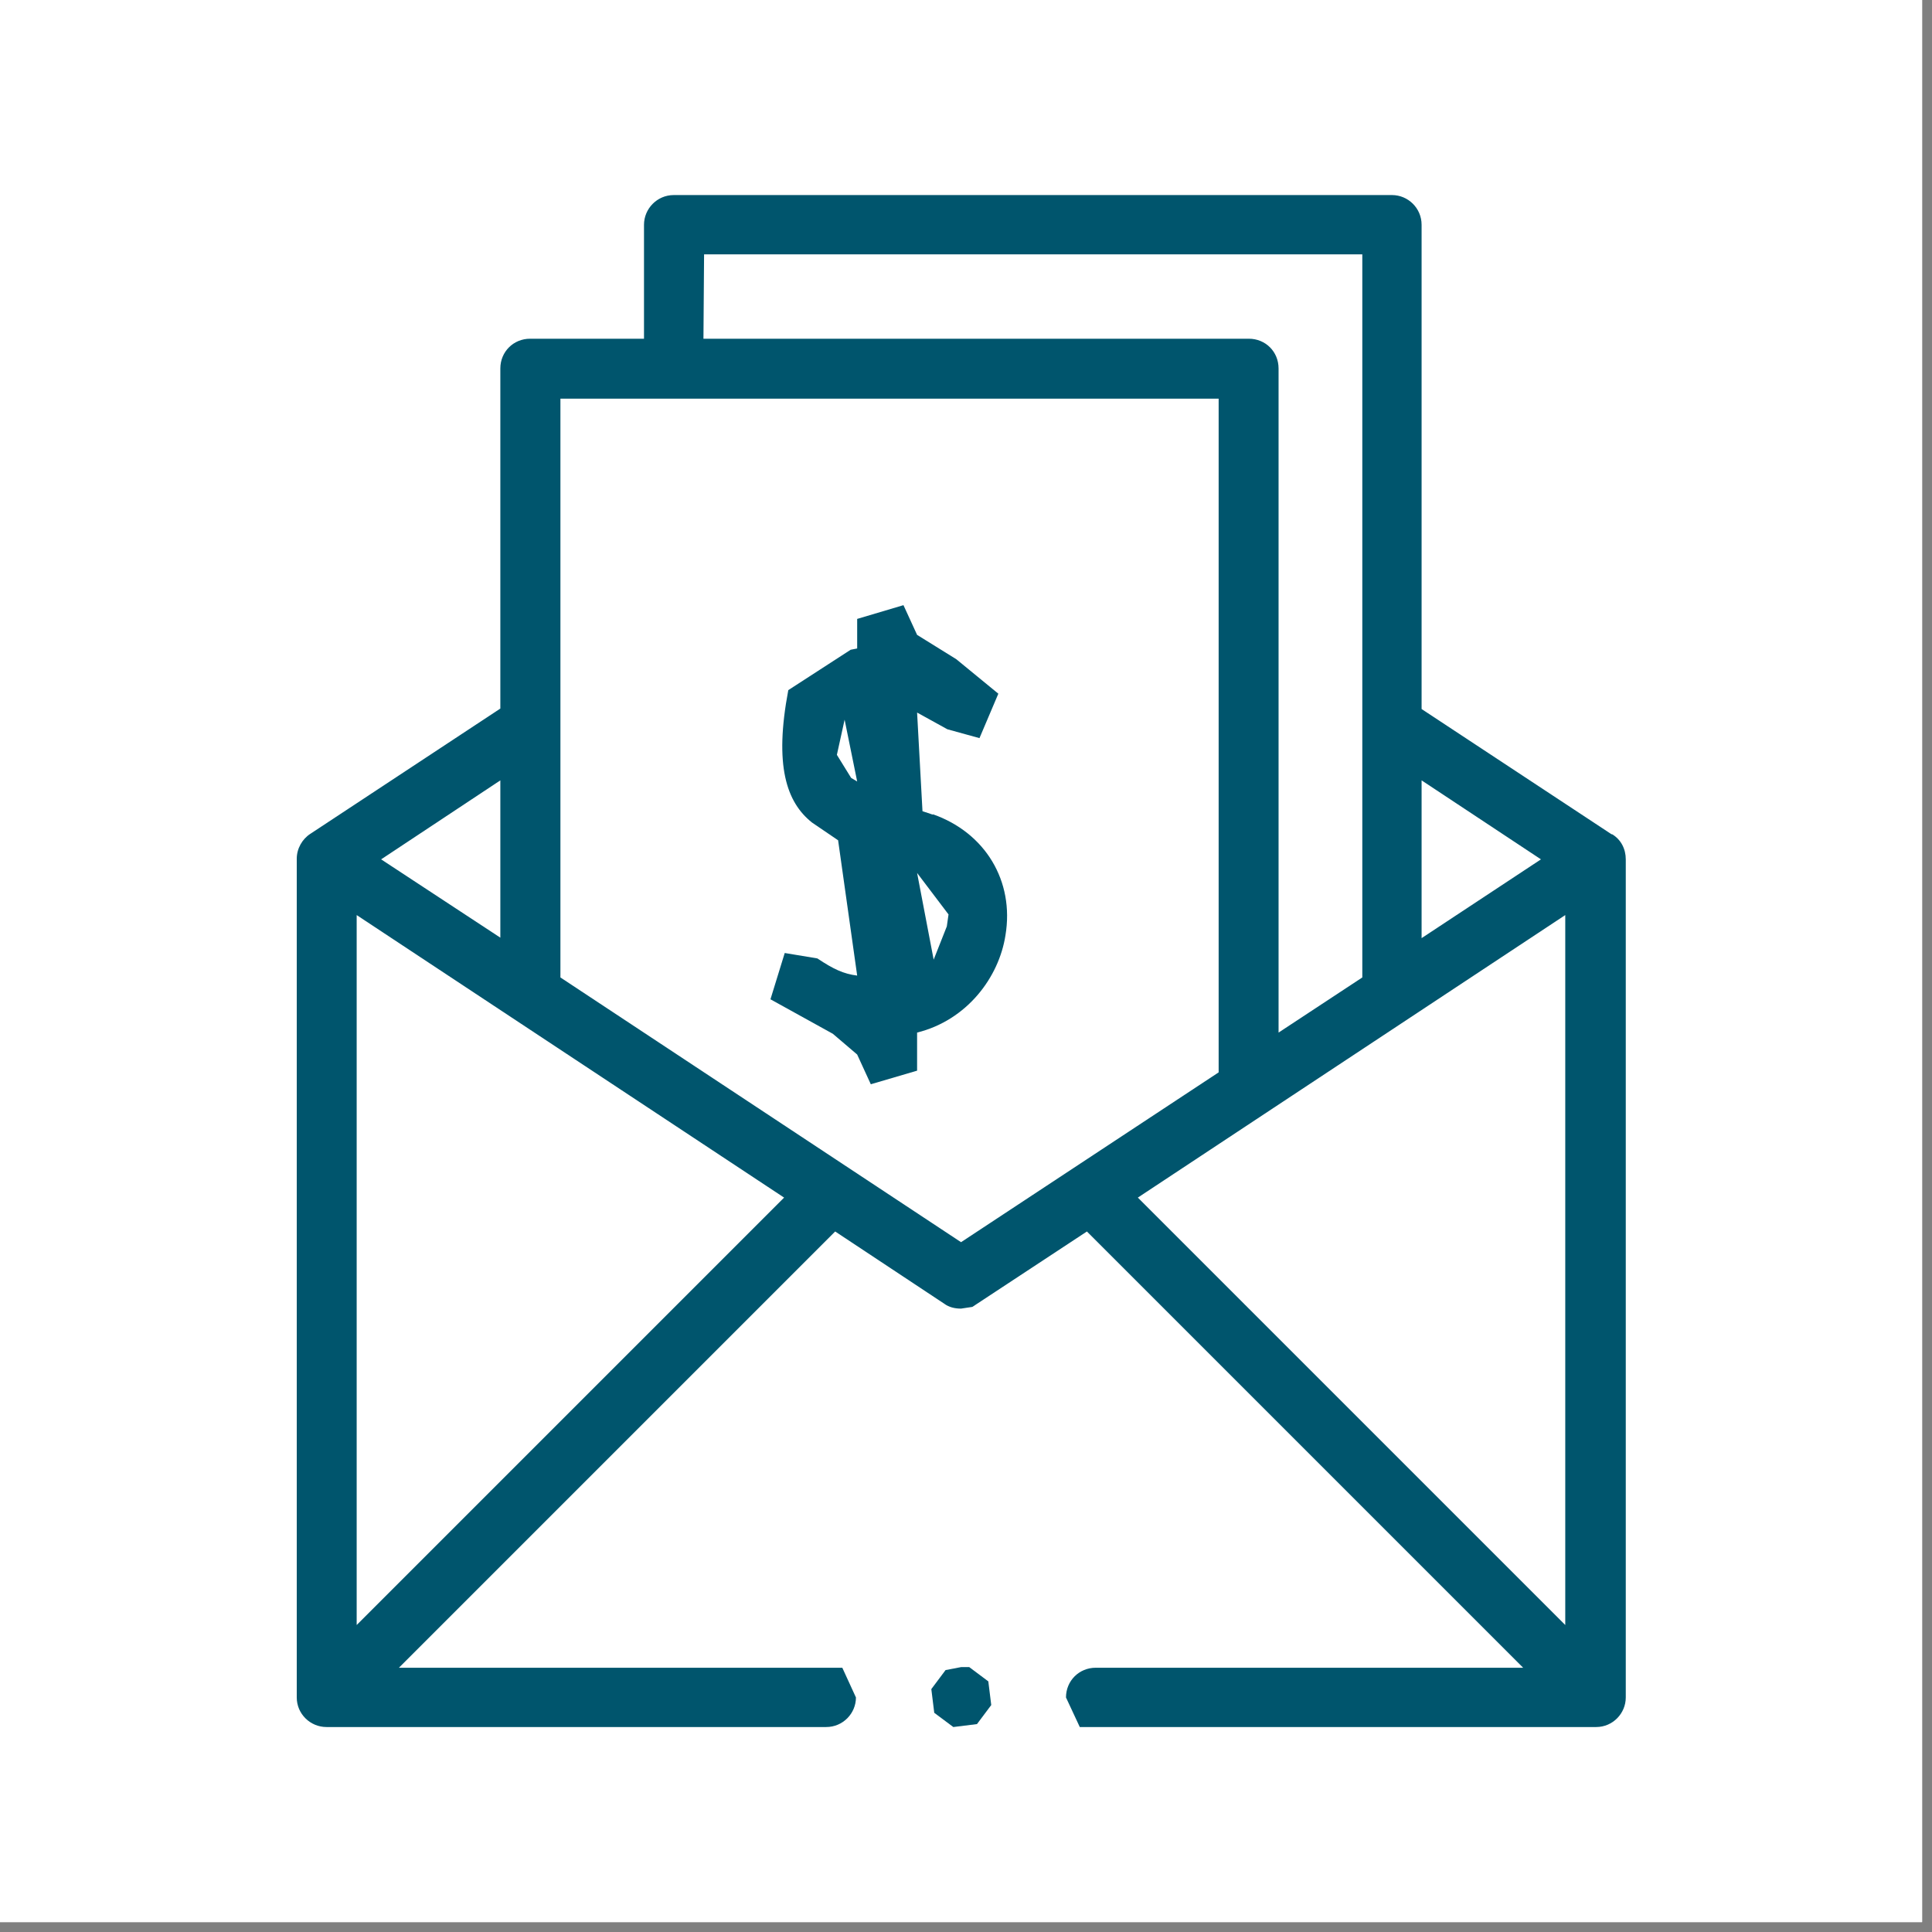
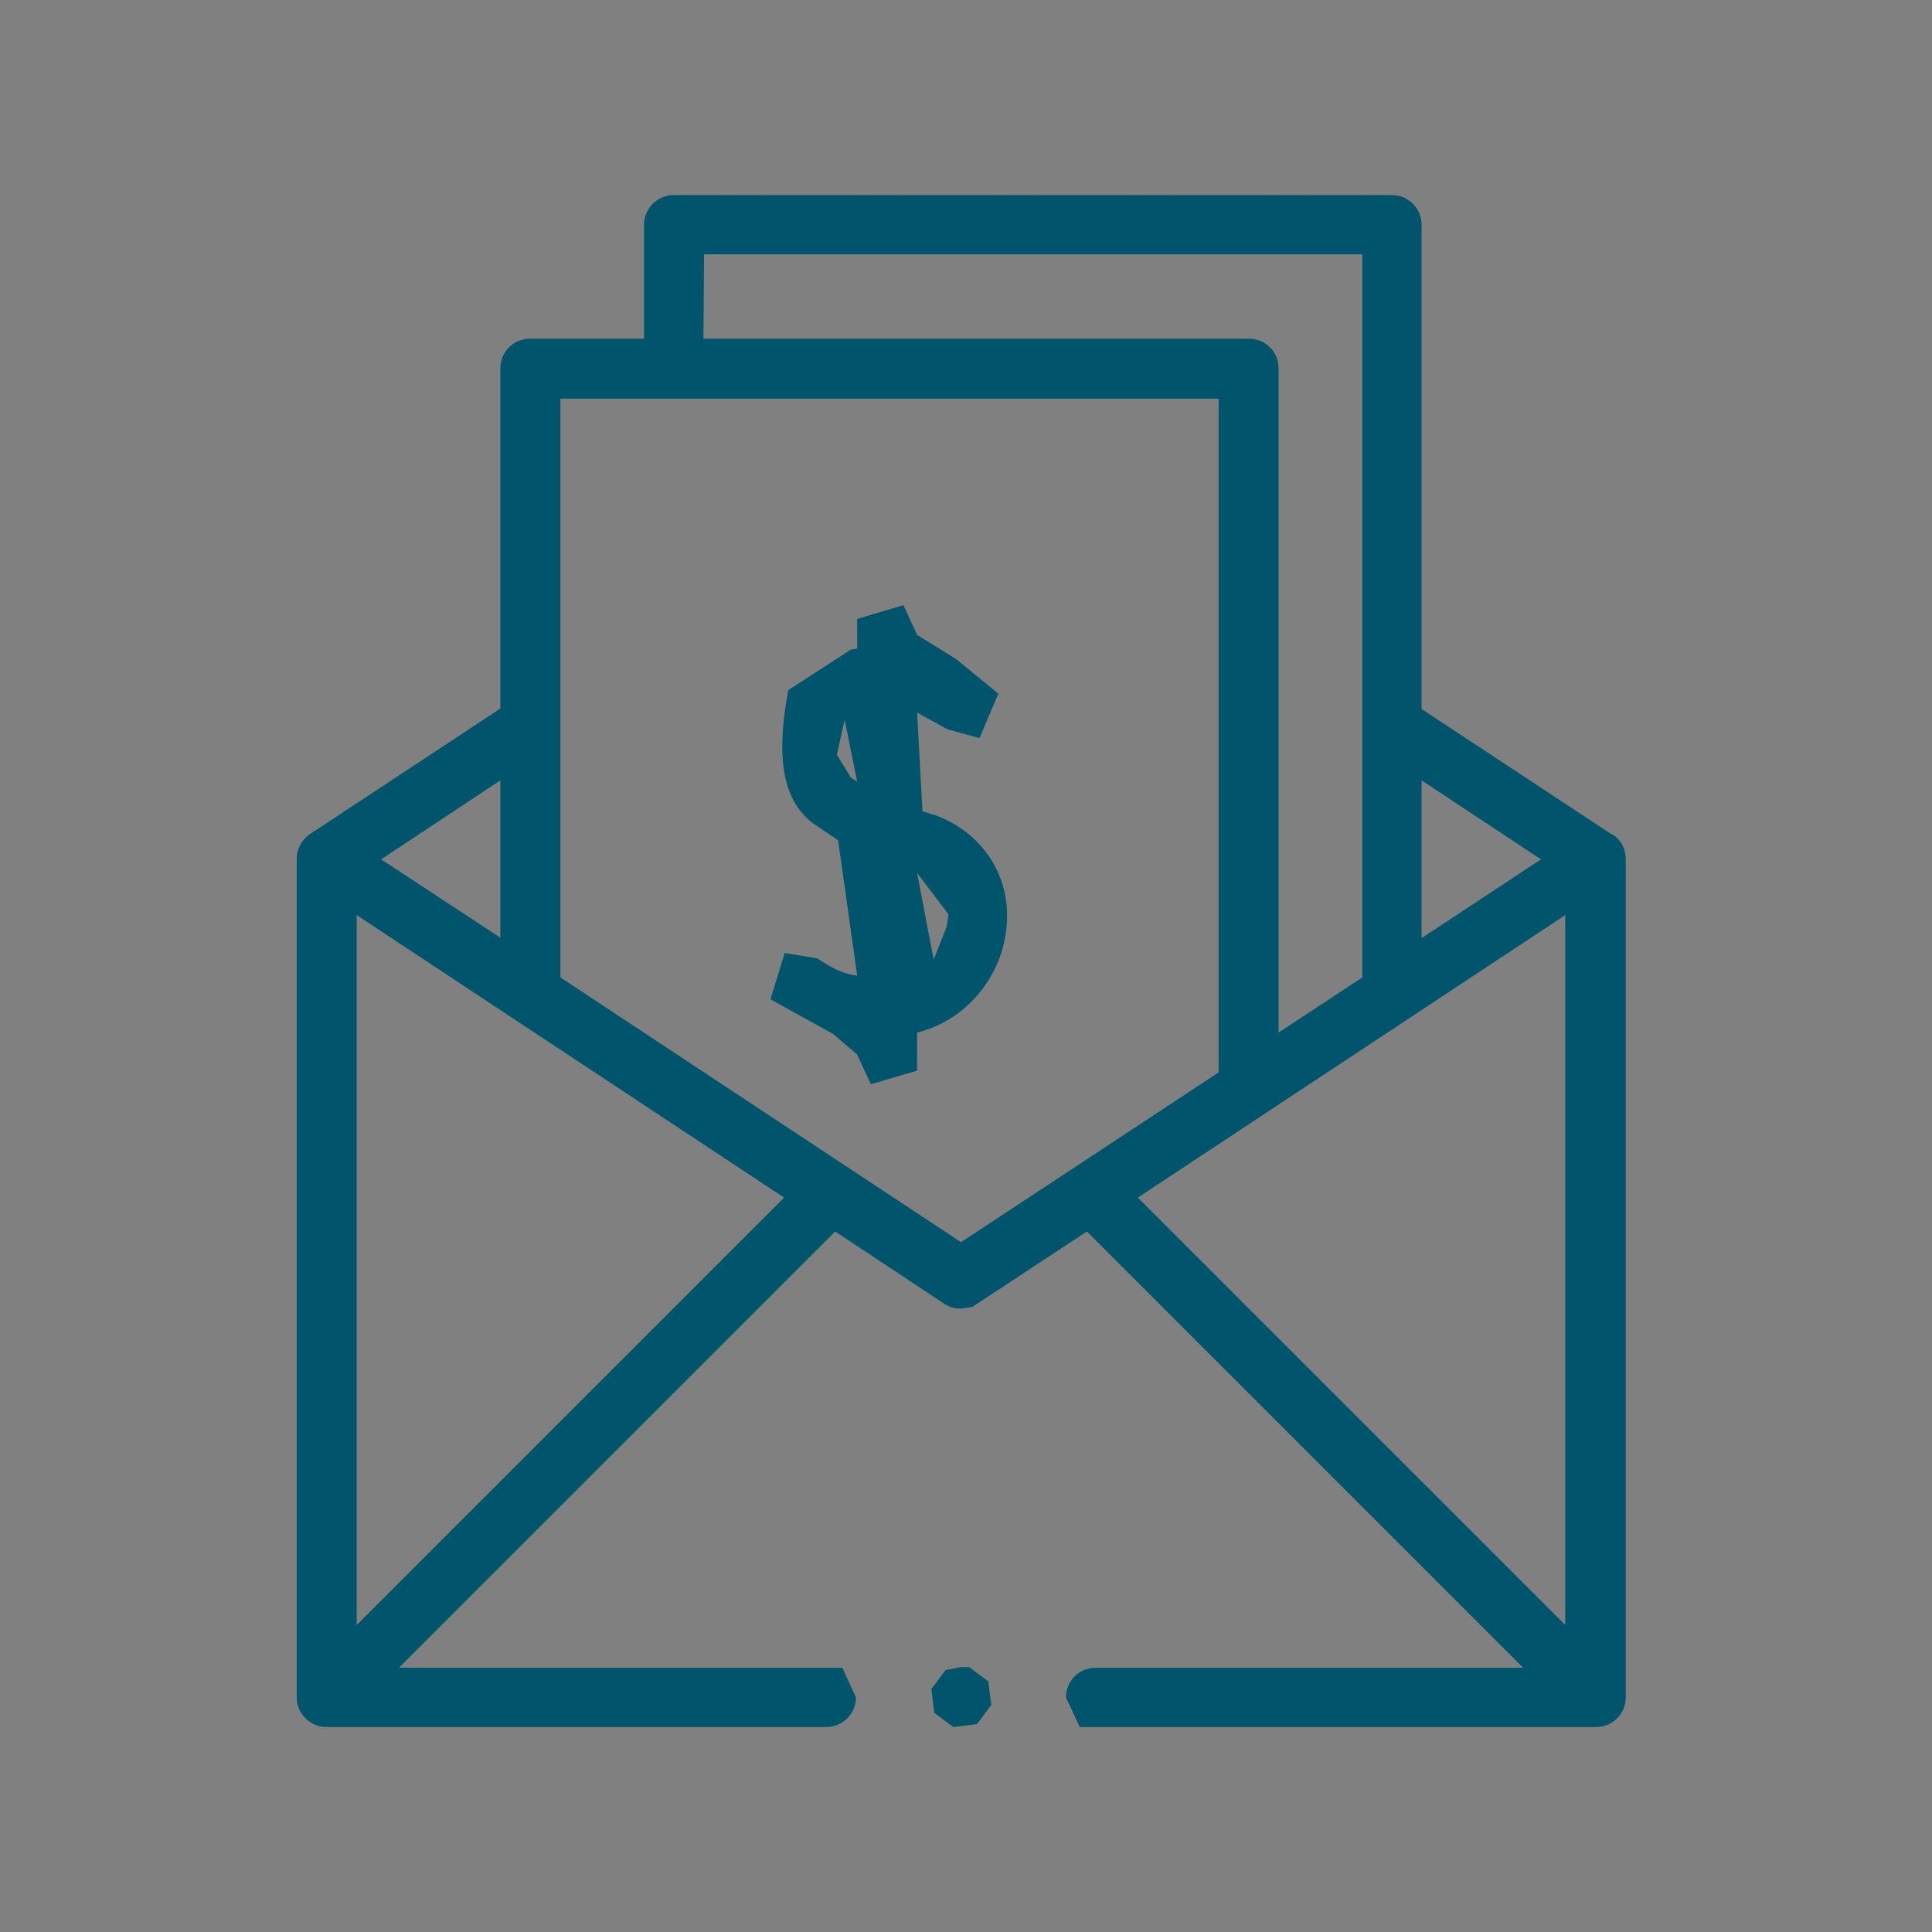
<svg xmlns="http://www.w3.org/2000/svg" width="65" viewBox="0 0 48.75 48.75" height="65" preserveAspectRatio="xMidYMid meet">
  <rect x="0" y="0" width="48.75" height="48.75" fill="#808080" stroke="none" />
  <defs>
    <clipPath id="3142dbef0a">
-       <path d="M 0 0 L 48.5 0 L 48.5 48.5 L 0 48.5 Z M 0 0 " clip-rule="nonzero" />
-     </clipPath>
+       </clipPath>
    <clipPath id="faddc0c961">
      <path d="M 19.324 15.242 L 25.766 15.242 L 25.766 27.367 L 19.324 27.367 Z M 19.324 15.242 " clip-rule="nonzero" />
    </clipPath>
    <clipPath id="3f59d530fd">
      <path d="M 23.891 23.375 L 23.559 24.215 L 23.141 22.027 L 23.934 23.074 M 21.629 19.719 L 21.477 19.629 L 21.117 19.047 L 21.312 18.16 Z M 23.547 20.559 L 23.277 20.469 L 23.141 17.98 L 23.906 18.402 L 24.715 18.625 L 25.191 17.504 L 24.129 16.633 L 23.141 16.02 L 22.797 15.27 L 21.629 15.617 L 21.629 16.363 L 21.465 16.395 L 19.891 17.414 C 19.531 19.316 19.844 20.242 20.488 20.754 L 21.148 21.203 L 21.629 24.617 C 21.285 24.574 21.027 24.453 20.625 24.184 L 19.801 24.047 L 19.441 25.215 L 21.016 26.086 L 21.629 26.609 L 21.973 27.359 L 23.141 27.016 L 23.141 26.055 C 24.398 25.742 25.207 24.664 25.371 23.598 C 25.598 22.234 24.863 21.008 23.531 20.543 " clip-rule="nonzero" />
    </clipPath>
    <clipPath id="f8921c72e7">
      <path d="M 7.391 4.82 L 41.113 4.82 L 41.113 43.66 L 7.391 43.66 Z M 7.391 4.82 " clip-rule="nonzero" />
    </clipPath>
    <clipPath id="85a50949dc">
      <path d="M 39.496 23.09 L 39.496 41.004 L 28.711 30.219 Z M 24.25 31.344 L 14.141 24.664 L 14.141 10.059 L 30.75 10.059 L 30.75 27.059 Z M 9 41.004 L 9 23.09 L 19.785 30.219 Z M 12.625 19.691 L 12.625 23.66 L 9.617 21.684 Z M 17.766 6.418 L 34.375 6.418 L 34.375 24.664 L 32.262 26.055 L 32.262 9.297 C 32.262 8.875 31.934 8.547 31.512 8.547 L 17.75 8.547 Z M 38.883 21.684 L 35.871 23.672 L 35.871 19.691 Z M 40.664 21.051 L 35.871 17.891 L 35.871 5.672 C 35.871 5.25 35.527 4.922 35.125 4.922 L 17 4.922 C 16.582 4.922 16.25 5.266 16.25 5.672 L 16.25 8.547 L 13.375 8.547 C 12.957 8.547 12.625 8.875 12.625 9.297 L 12.625 17.879 L 7.832 21.039 C 7.625 21.172 7.488 21.414 7.488 21.668 L 7.488 42.832 C 7.488 43.25 7.832 43.578 8.238 43.578 L 20.848 43.578 C 21.27 43.578 21.598 43.234 21.598 42.832 L 21.254 42.082 L 10.066 42.082 L 21.074 31.074 L 23.828 32.898 C 23.949 32.988 24.098 33.02 24.25 33.02 L 24.535 32.977 L 27.426 31.074 L 38.434 42.082 L 27.648 42.082 C 27.23 42.082 26.898 42.41 26.898 42.832 L 27.246 43.578 L 40.277 43.578 C 40.695 43.578 41.023 43.234 41.023 42.832 L 41.023 21.684 C 41.023 21.426 40.906 21.188 40.68 21.051 " clip-rule="nonzero" />
    </clipPath>
    <clipPath id="51597f7770">
      <path d="M 23.492 42 L 25.199 42 L 25.199 43.66 L 23.492 43.66 Z M 23.492 42 " clip-rule="nonzero" />
    </clipPath>
    <clipPath id="8f331011d2">
      <path d="M 24.25 42.066 L 23.859 42.141 L 23.5 42.621 L 23.574 43.219 L 24.055 43.578 L 24.652 43.504 L 25.012 43.023 L 24.938 42.426 L 24.457 42.066 " clip-rule="nonzero" />
    </clipPath>
  </defs>
  <g clip-path="url(#3142dbef0a)">
    <path fill="#ffffff" d="M 0 0 L 48.5 0 L 48.5 48.5 L 0 48.5 Z M 0 0 " fill-opacity="1" fill-rule="nonzero" />
-     <path fill="#ffffff" d="M 0 0 L 48.5 0 L 48.5 48.5 L 0 48.5 Z M 0 0 " fill-opacity="1" fill-rule="nonzero" />
  </g>
  <g clip-path="url(#faddc0c961)">
    <g clip-path="url(#3f59d530fd)">
      <path fill="#00556d" d="M 0 -2.566 L 48.5 -2.566 L 48.5 51.051 L 0 51.051 Z M 0 -2.566 " fill-opacity="1" fill-rule="nonzero" />
    </g>
  </g>
  <g clip-path="url(#f8921c72e7)">
    <g clip-path="url(#85a50949dc)">
      <path fill="#00556d" d="M 0 -2.566 L 48.5 -2.566 L 48.5 51.051 L 0 51.051 Z M 0 -2.566 " fill-opacity="1" fill-rule="nonzero" />
    </g>
  </g>
  <g clip-path="url(#51597f7770)">
    <g clip-path="url(#8f331011d2)">
      <path fill="#00556d" d="M 0 -2.566 L 48.5 -2.566 L 48.5 51.051 L 0 51.051 Z M 0 -2.566 " fill-opacity="1" fill-rule="nonzero" />
    </g>
  </g>
</svg>